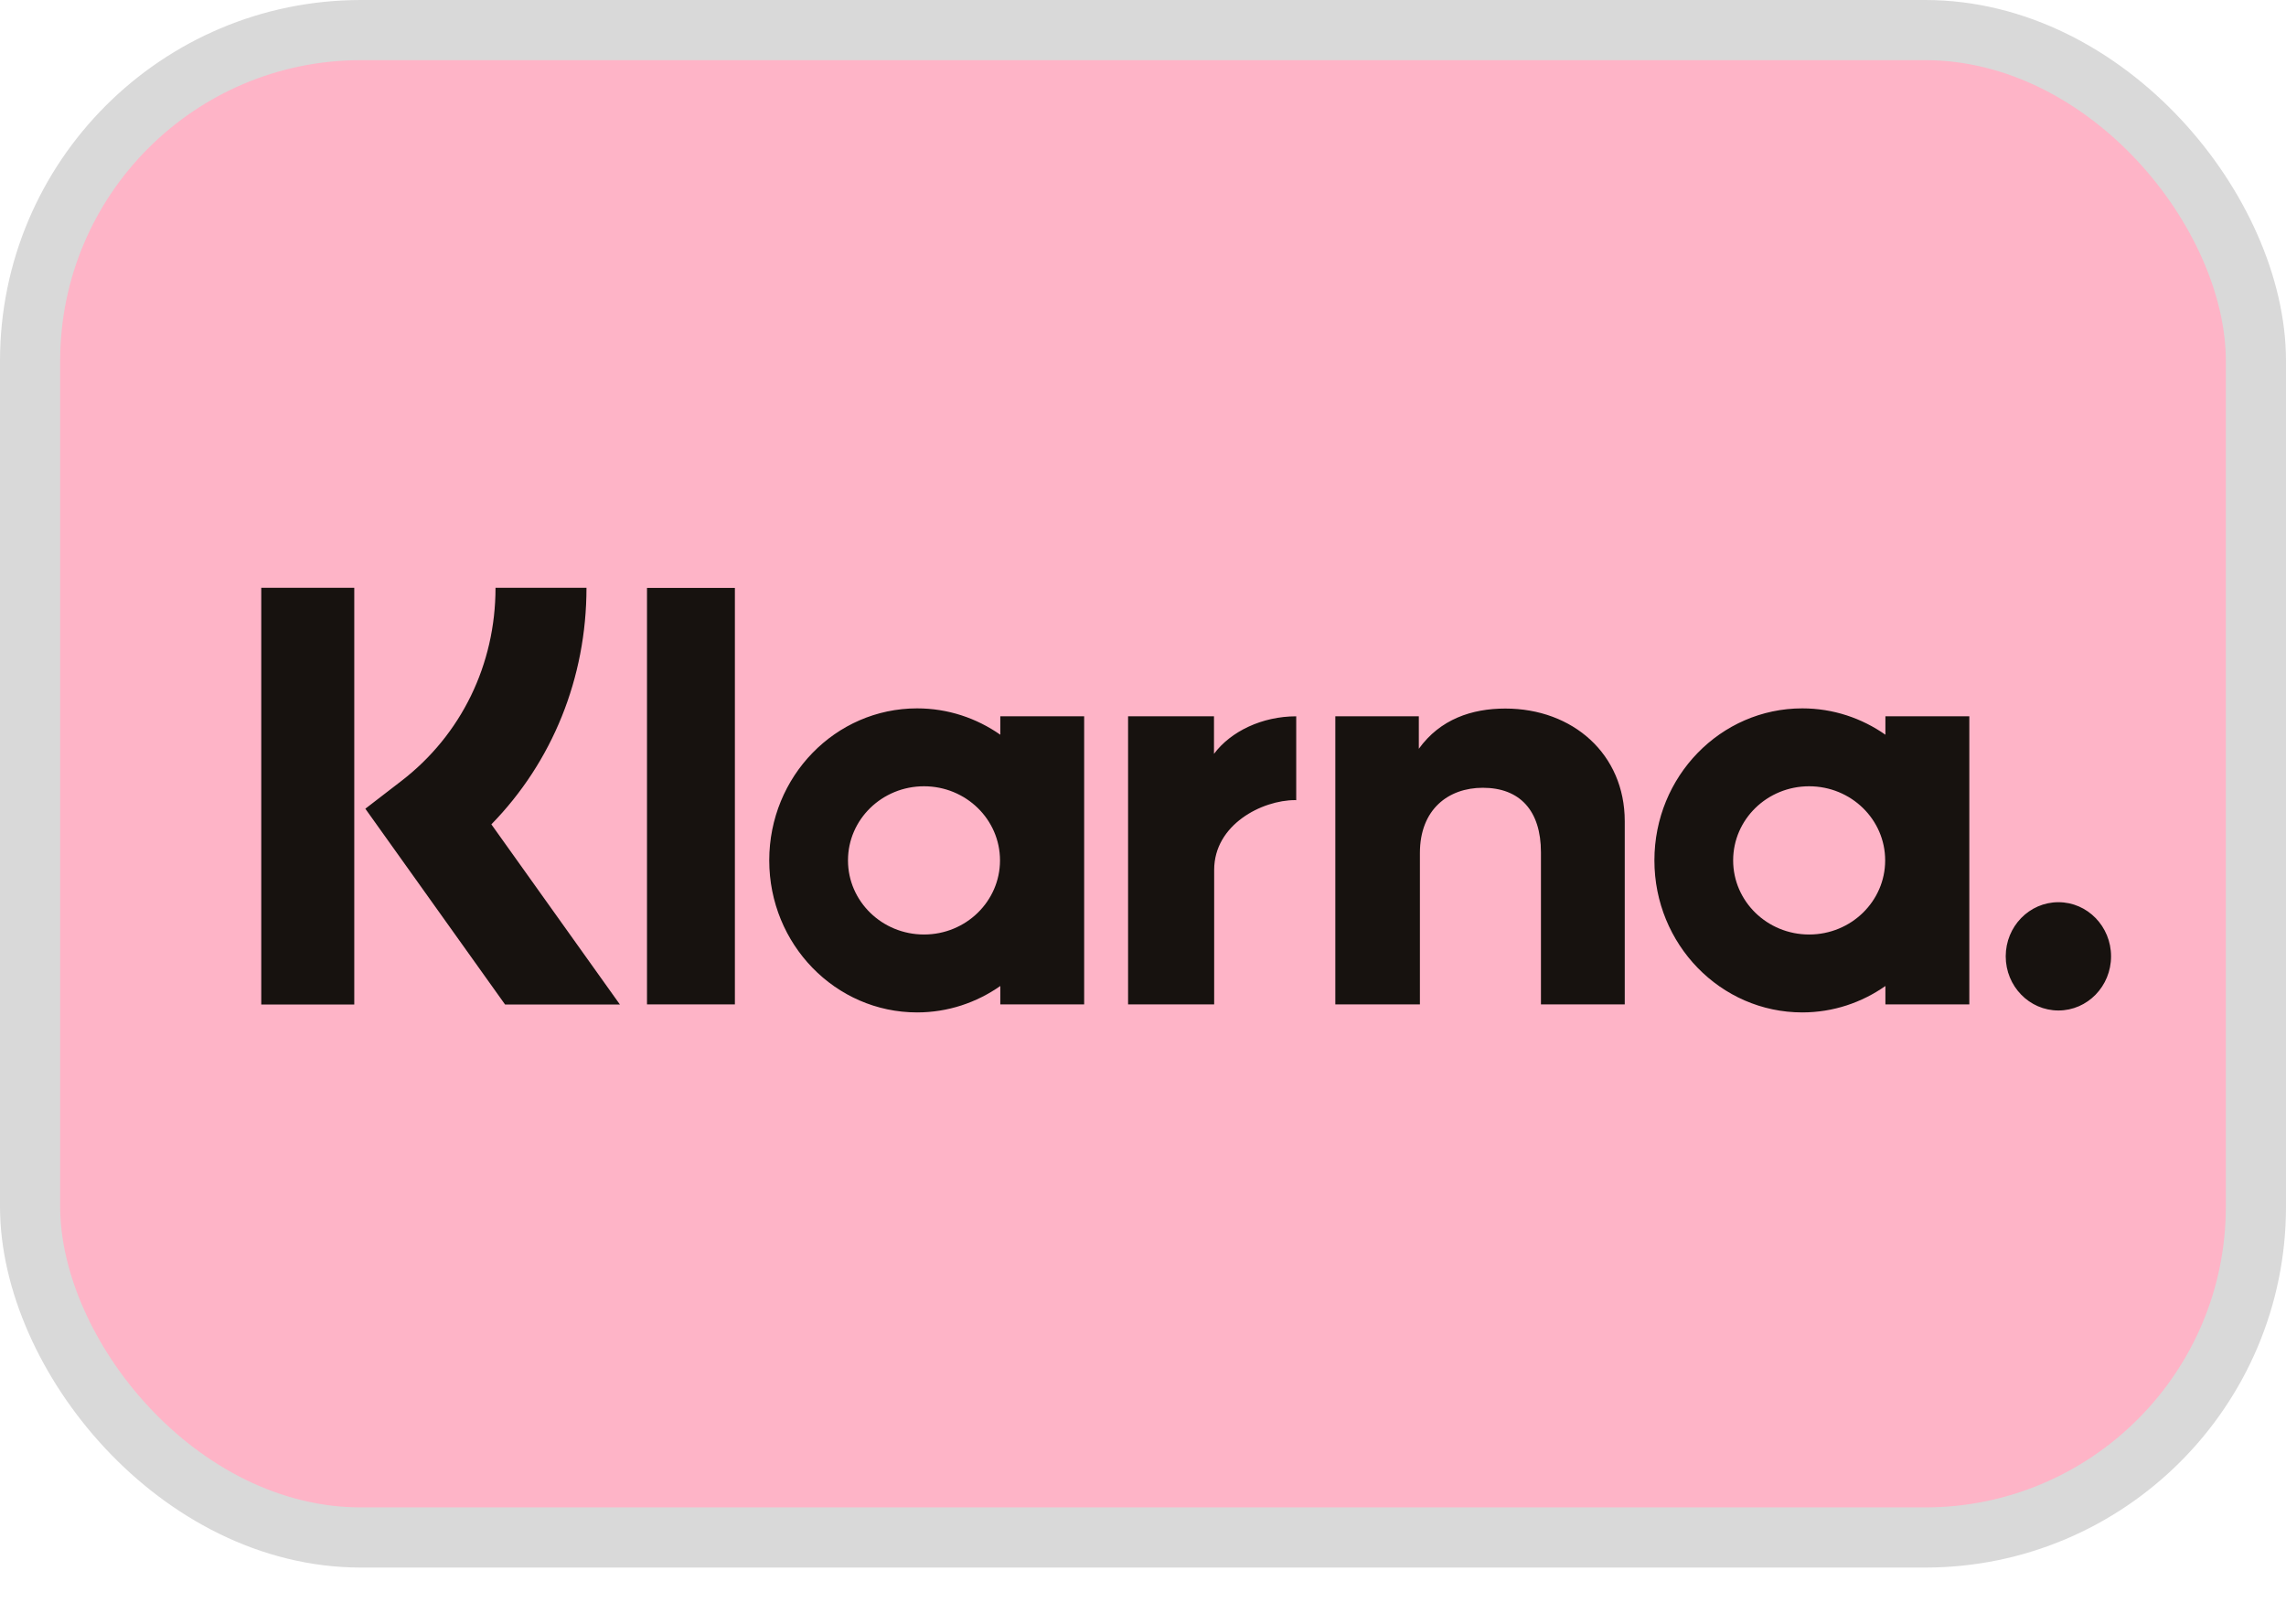
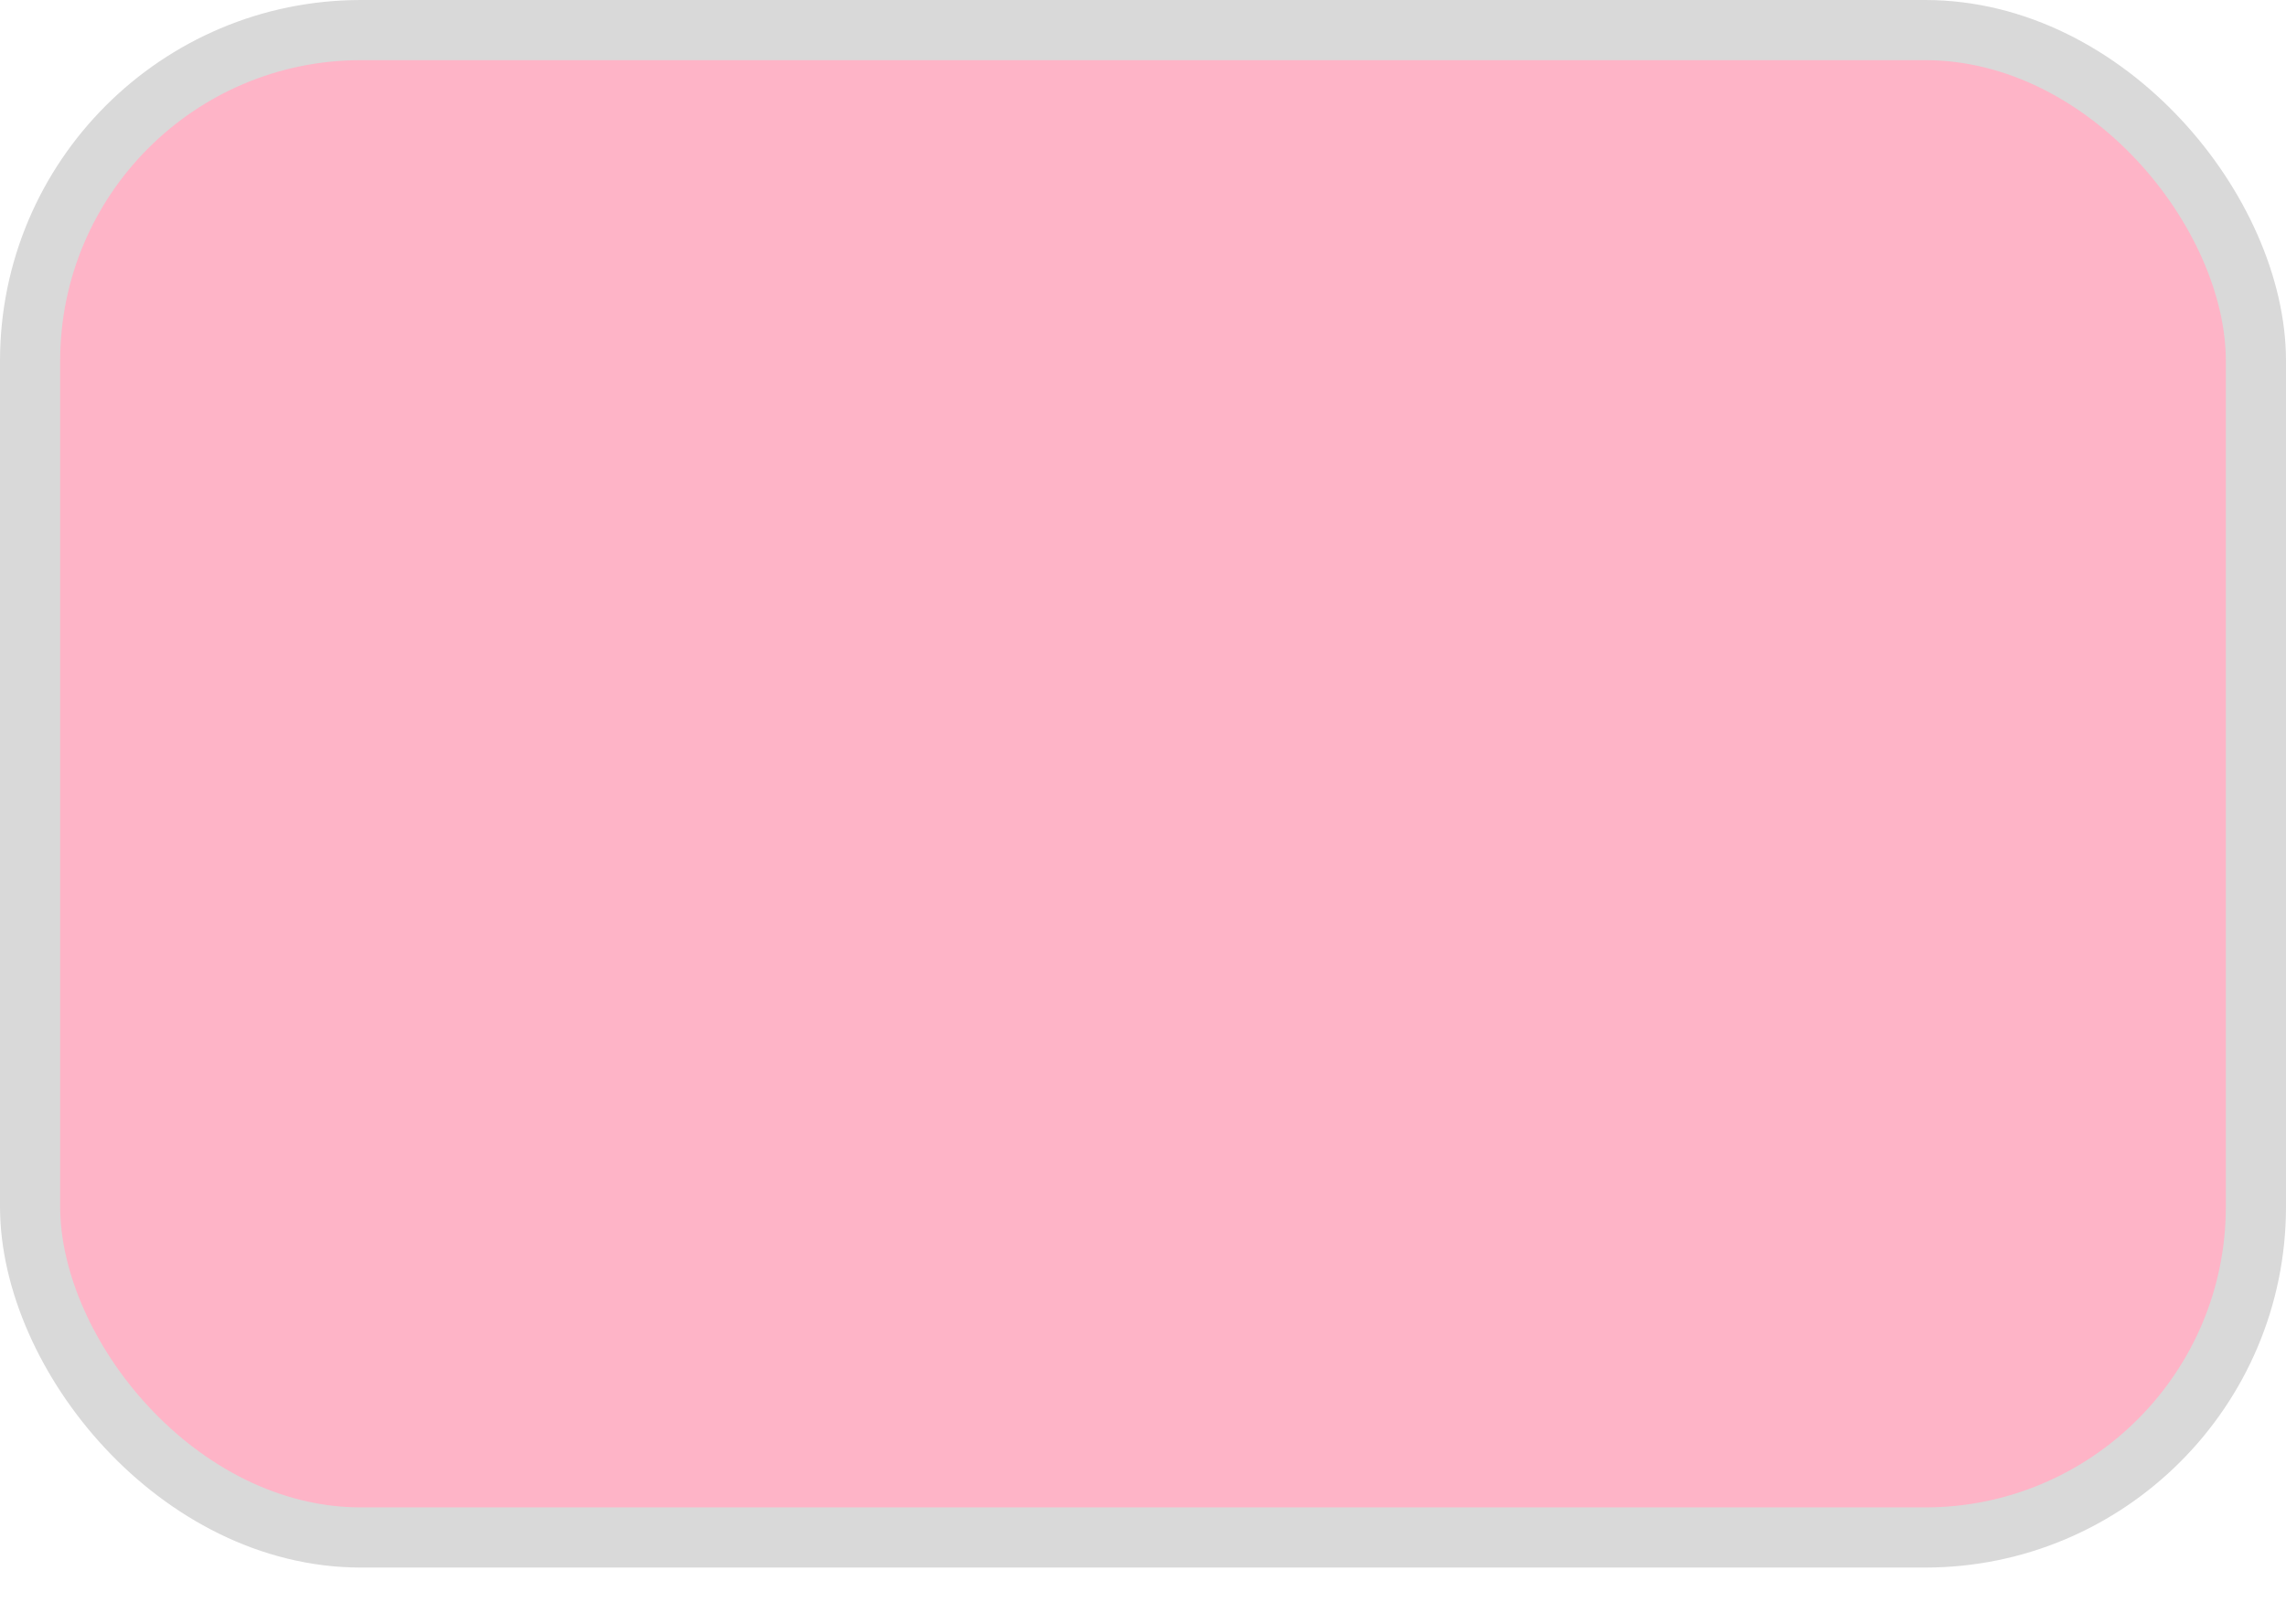
<svg xmlns="http://www.w3.org/2000/svg" width="38" height="27" viewBox="0 0 38 27" fill="none">
  <rect x="0.5" y="0.5" width="37" height="25.057" rx="5.5" fill="#FEB4C7" stroke="#D9D9D9" />
-   <path fill-rule="evenodd" clip-rule="evenodd" d="M5.889 16.698H4.343V9.771H5.889V16.698ZM9.749 9.771H8.237C8.237 11.046 7.667 12.216 6.673 12.981L6.073 13.443L8.396 16.698H10.305L8.168 13.703C9.181 12.666 9.749 11.271 9.749 9.771ZM12.216 16.696H10.755V9.773H12.216V16.696ZM16.628 11.907V12.213C16.233 11.937 15.758 11.775 15.245 11.775C13.887 11.775 12.787 12.906 12.787 14.302C12.787 15.697 13.887 16.829 15.245 16.829C15.758 16.829 16.233 16.666 16.628 16.39V16.696H18.022V11.907H16.628ZM16.623 14.302C16.623 14.982 16.057 15.534 15.36 15.534C14.662 15.534 14.096 14.982 14.096 14.302C14.096 13.621 14.662 13.07 15.36 13.07C16.057 13.07 16.623 13.621 16.623 14.302ZM31.341 12.213V11.907H32.736V16.696H31.341V16.39C30.947 16.666 30.472 16.829 29.959 16.829C28.601 16.829 27.501 15.697 27.501 14.302C27.501 12.906 28.601 11.775 29.959 11.775C30.472 11.775 30.947 11.937 31.341 12.213ZM30.073 15.534C30.771 15.534 31.337 14.982 31.337 14.302C31.337 13.621 30.771 13.07 30.073 13.07C29.375 13.07 28.81 13.621 28.81 14.302C28.81 14.982 29.375 15.534 30.073 15.534ZM25.022 11.778C24.465 11.778 23.938 11.956 23.585 12.447V11.907H22.197V16.696H23.603V14.179C23.603 13.451 24.078 13.095 24.649 13.095C25.262 13.095 25.615 13.471 25.615 14.169V16.696H27.008V13.651C27.008 12.536 26.146 11.778 25.022 11.778ZM20.18 11.907V12.531C20.459 12.157 20.98 11.907 21.547 11.907V13.301L21.539 13.301C21.536 13.3 21.533 13.3 21.53 13.3C20.978 13.3 20.183 13.706 20.183 14.46V16.696H18.752V11.907H20.18ZM33.341 15.897C33.341 15.4 33.733 14.997 34.217 14.997C34.7 14.997 35.092 15.4 35.092 15.897C35.092 16.394 34.7 16.797 34.217 16.797C33.733 16.797 33.341 16.394 33.341 15.897Z" fill="#17120F" />
</svg>